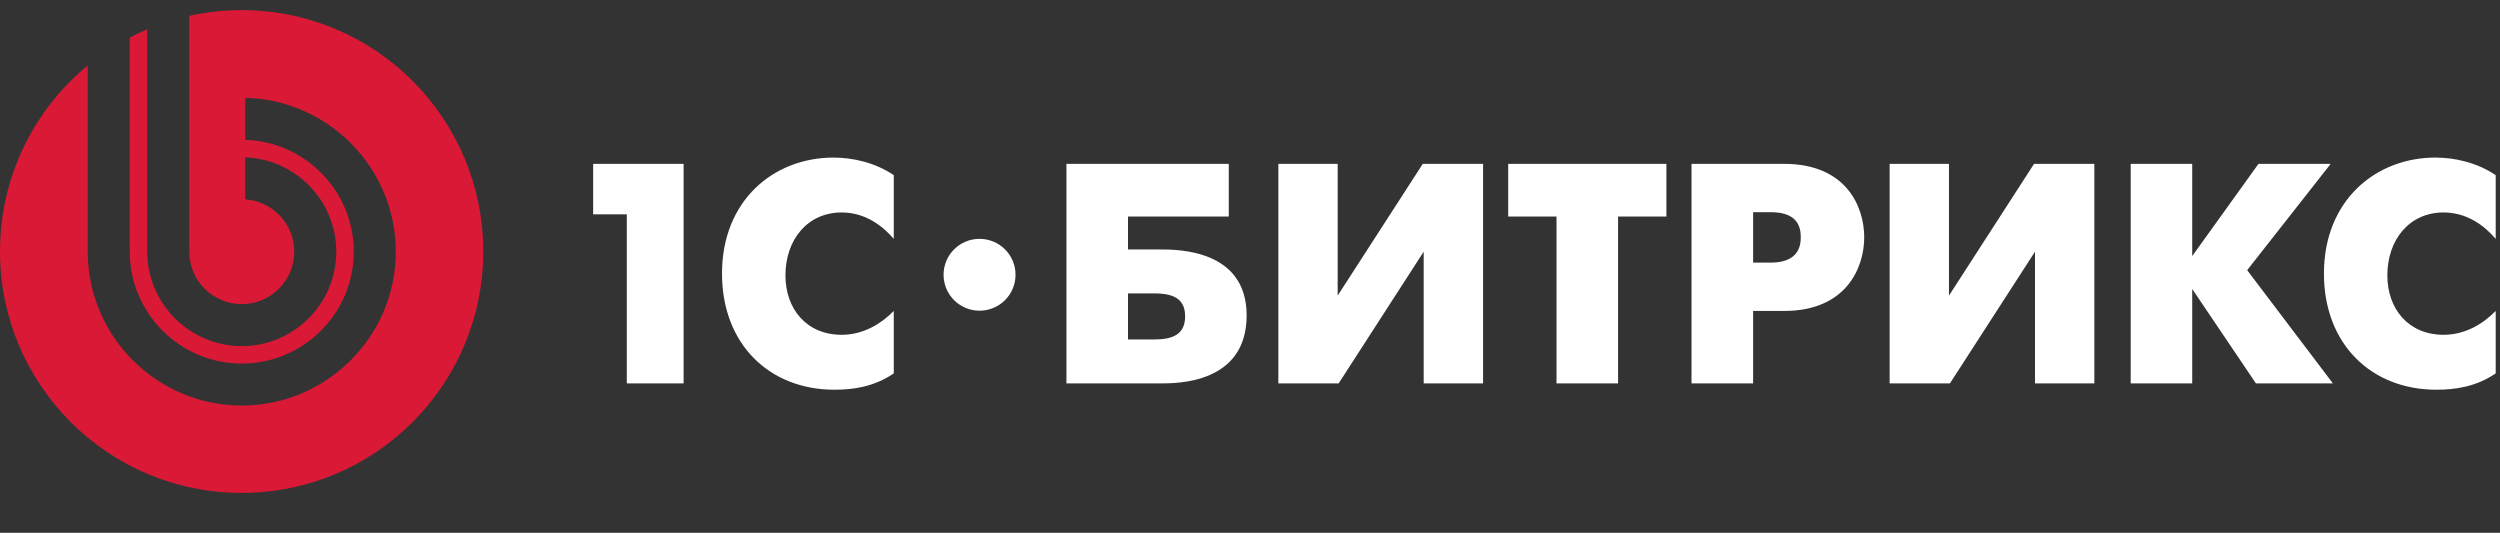
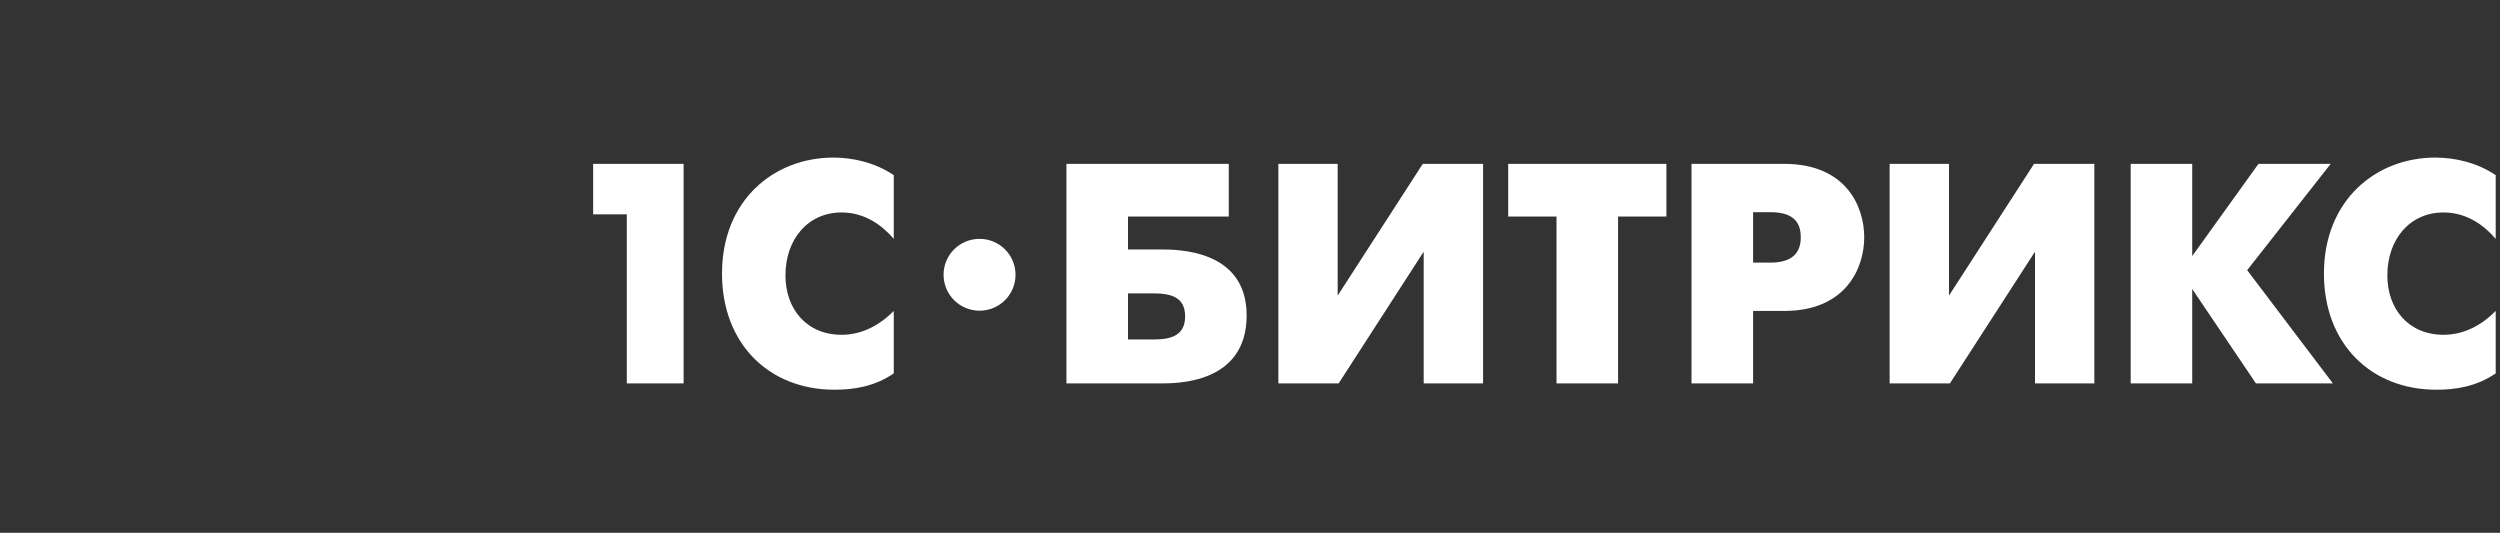
<svg xmlns="http://www.w3.org/2000/svg" width="61" height="13" viewBox="0 0 61 13" fill="none">
  <rect x="0" y="0" width="61" height="13" fill="#333333" stroke="none" />
  <path fill-rule="evenodd" clip-rule="evenodd" d="M23.901 5.828C23.416 5.828 23.023 6.22 23.023 6.704C23.023 7.189 23.416 7.581 23.901 7.581C24.386 7.581 24.779 7.189 24.779 6.704C24.779 6.22 24.386 5.828 23.901 5.828ZM59.622 5.184C60.198 5.184 60.619 5.506 60.895 5.828V4.274C60.443 3.967 59.898 3.845 59.424 3.845C57.969 3.845 56.704 4.886 56.704 6.676C56.704 8.391 57.853 9.509 59.447 9.509C59.906 9.509 60.412 9.439 60.895 9.111V7.587C60.619 7.87 60.183 8.169 59.622 8.169C58.765 8.169 58.251 7.534 58.251 6.722C58.251 5.842 58.795 5.184 59.622 5.184ZM56.869 3.998H55.107L53.49 6.248V3.998H51.989L51.989 9.355H53.49V7.051L55.045 9.355H56.923L54.831 6.592L56.869 3.998ZM47.555 7.213V3.998H46.107V9.355H47.578L49.654 6.141V9.355H51.102V3.998H49.631L47.555 7.213ZM43.204 6.408H42.776V5.177H43.204C43.848 5.177 43.939 5.521 43.939 5.789C43.939 6.018 43.87 6.408 43.204 6.408ZM43.533 3.998H41.273V9.355H42.776V7.587H43.533C45.05 7.587 45.487 6.532 45.487 5.789C45.487 5.054 45.058 3.998 43.533 3.998ZM36.8 5.283H37.979V9.355H39.481V5.283H40.66V3.998H36.8V5.283ZM32.639 7.213V3.998H31.192V9.355H32.663L34.738 6.141V9.355H36.187V3.998H34.716L32.639 7.213ZM28.166 8.283H27.523V7.159H28.166C28.641 7.159 28.917 7.297 28.917 7.718C28.917 8.146 28.634 8.283 28.166 8.283ZM28.312 6.087H27.523V5.283H29.982V3.998H26.021L26.021 9.355L28.312 9.355C28.702 9.355 30.418 9.37 30.418 7.695C30.418 6.08 28.718 6.087 28.312 6.087ZM17.617 6.676C17.617 8.391 18.766 9.509 20.36 9.509C20.82 9.509 21.325 9.439 21.808 9.111V7.587C21.531 7.87 21.095 8.169 20.536 8.169C19.677 8.169 19.165 7.534 19.165 6.722C19.165 5.842 19.708 5.184 20.536 5.184C21.11 5.184 21.531 5.506 21.808 5.828V4.274C21.355 3.967 20.811 3.845 20.337 3.845C18.881 3.845 17.617 4.886 17.617 6.676ZM14.473 5.23H15.294V9.355H16.68V3.998H14.473V5.23Z" fill="white" />
-   <path fill-rule="evenodd" clip-rule="evenodd" d="M5.896 0.247C5.457 0.247 5.029 0.296 4.618 0.387V6.141C4.618 6.846 5.193 7.421 5.899 7.421C6.605 7.421 7.18 6.846 7.18 6.141C7.18 5.464 6.65 4.908 5.984 4.864V3.839C7.215 3.884 8.205 4.901 8.205 6.141C8.205 7.41 7.169 8.445 5.899 8.445C4.629 8.445 3.593 7.41 3.593 6.141V0.713C3.447 0.775 3.305 0.843 3.166 0.917V6.141C3.166 7.645 4.394 8.871 5.899 8.871C7.405 8.871 8.632 7.645 8.632 6.141C8.632 4.666 7.451 3.458 5.984 3.412V2.388C8.015 2.434 9.657 4.102 9.657 6.141C9.657 8.209 7.969 9.895 5.899 9.895C3.829 9.895 2.141 8.209 2.141 6.141V1.596C0.833 2.676 0 4.309 0 6.136C0 9.389 2.64 12.027 5.896 12.027C9.153 12.027 11.792 9.389 11.792 6.136C11.792 2.884 9.153 0.247 5.896 0.247Z" fill="#D91935" />
</svg>